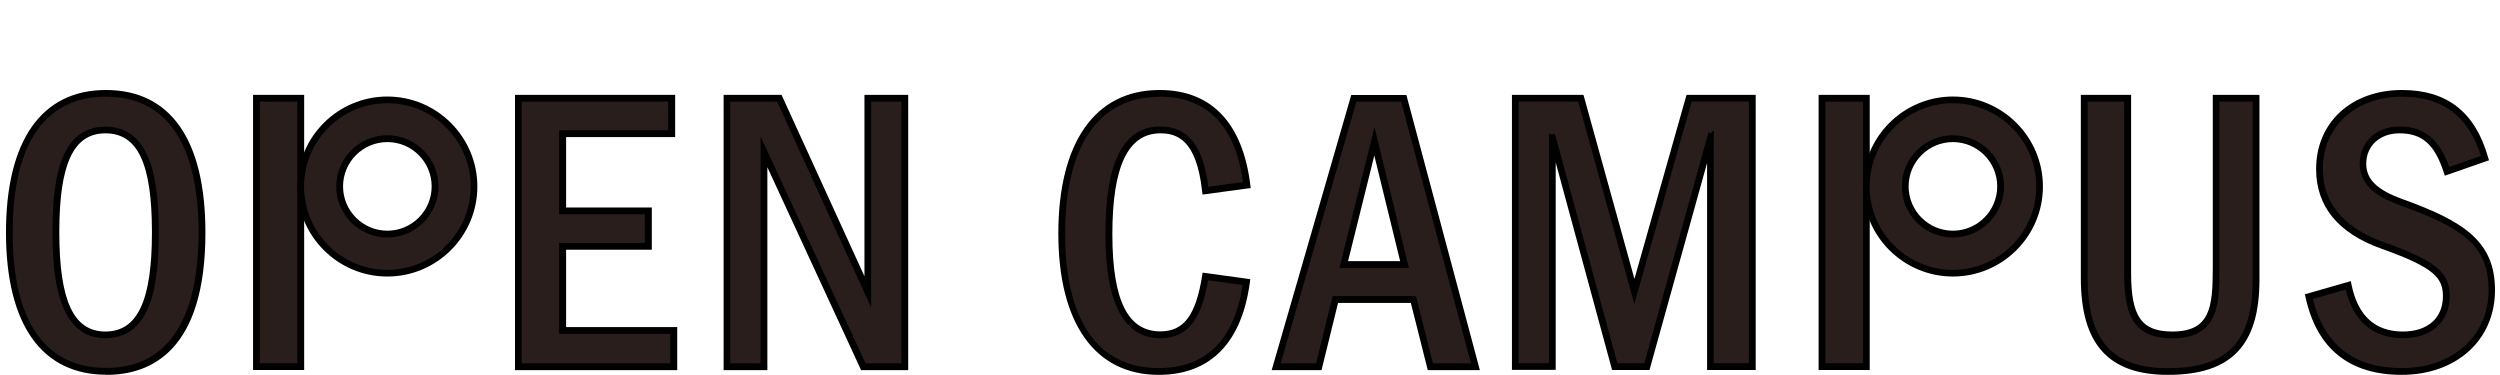
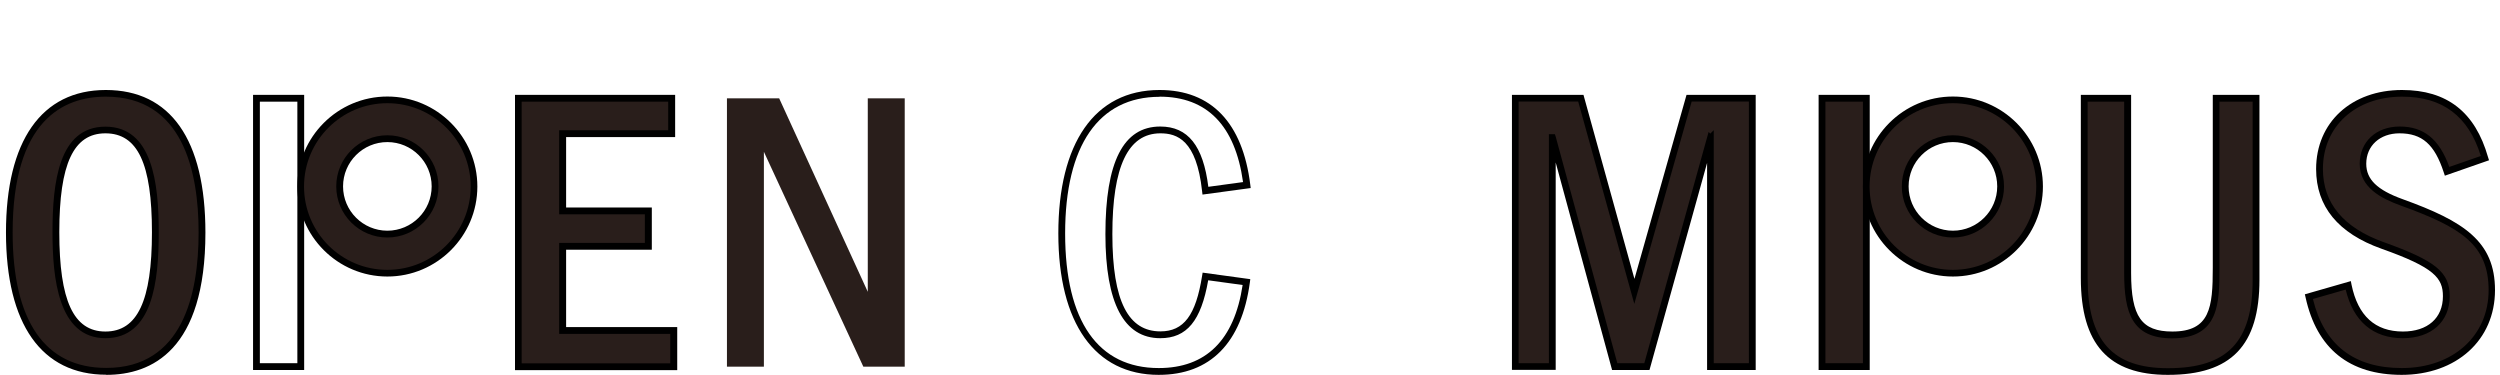
<svg xmlns="http://www.w3.org/2000/svg" viewBox="0 0 180 27">
  <path d="m11.18 16.72c0-4.84-.98-7.36-3.59-7.36s-3.56 2.52-3.56 7.36c0 4.35.78 7.39 3.56 7.39s3.59-2.67 3.59-7.39zm-10.52.03c0-6.49 2.44-10.03 6.96-10.03s6.92 3.54 6.92 10.03-2.38 10-6.9 10-6.98-3.48-6.98-10z" fill="#291e1b" />
  <path d="m7.59 9.6c-2.3 0-3.32 2.2-3.32 7.12s1.02 7.15 3.32 7.15 3.35-2.2 3.35-7.15-1.03-7.12-3.35-7.12zm0 14.75c-3.41 0-3.81-4.36-3.81-7.63 0-3.54.43-7.6 3.81-7.6s3.84 4.06 3.84 7.6-.44 7.63-3.84 7.63zm.03-17.39c-3.06 0-6.71 1.7-6.71 9.78 0 6.38 2.33 9.75 6.74 9.75 5.5 0 6.65-5.3 6.65-9.75s-1.16-9.78-6.68-9.78zm.03 20.02c-4.66 0-7.22-3.64-7.22-10.24s2.55-10.26 7.19-10.26 7.17 3.55 7.17 10.27c0 8.47-3.88 10.24-7.14 10.24z" />
-   <path d="m18.47 7.07h3.19v19.33h-3.19z" fill="#291e1b" />
  <path d="m18.71 26.15h2.7v-18.83h-2.7v18.84zm3.19.49h-3.68v-19.81h3.68z" />
  <path d="m37.32 7.07h11.04v2.55h-7.85v5.57h6.17v2.55h-6.17v6.05h7.99v2.61h-11.18z" fill="#291e1b" />
  <path d="m37.56 26.16h10.7v-2.12h-8v-6.55h6.17v-2.06h-6.17v-6.05h7.85v-2.06h-10.55zm11.19.49h-11.67v-19.82h11.53v3.04h-7.85v5.07h6.17v3.04h-6.17v5.57h8v3.1z" />
  <path d="m55 10.93v15.47h-2.66v-19.32h3.76l6.38 13.93v-13.93h2.66v19.32h-2.98z" fill="#291e1b" />
-   <path d="m62.32 26.16h2.58v-18.84h-2.18v14.81l-6.77-14.81h-3.37v18.84h2.18v-16.34zm3.07.49h-3.39l-6.75-14.61v14.61h-3.15v-19.82h4.17l5.97 13.06v-13.06h3.15v19.81z" />
-   <path d="m83.43 26.75c-4.55 0-6.98-3.71-6.98-9.94s2.4-10.08 7.04-10.08c3.56 0 5.74 2.17 6.29 6.61l-2.98.4c-.35-3.25-1.48-4.38-3.25-4.38-2.43 0-3.71 2.32-3.71 7.5 0 4.87 1.27 7.24 3.71 7.24 1.85 0 2.78-1.27 3.25-4.2l2.96.41c-.58 4.29-2.75 6.43-6.32 6.43z" fill="#291e1b" />
  <path d="m83.49 6.97c-4.38 0-6.8 3.5-6.8 9.84s2.39 9.69 6.74 9.69c3.4 0 5.44-2.01 6.04-5.98l-2.48-.34c-.51 2.92-1.54 4.17-3.45 4.17-2.62 0-3.95-2.52-3.95-7.49 0-5.21 1.29-7.75 3.95-7.75 1.99 0 3.09 1.38 3.46 4.34l2.5-.34c-.57-4.08-2.6-6.15-6.01-6.15zm-.06 20.02c-4.59 0-7.23-3.71-7.23-10.18s2.59-10.33 7.29-10.33c3.72 0 5.98 2.36 6.53 6.82l.03.24-3.47.47-.03-.25c-.4-3.69-1.81-4.16-3-4.16-2.33 0-3.46 2.38-3.46 7.26s1.17 7 3.46 7c1.68 0 2.55-1.16 3-3.99l.04-.24 3.43.47-.03.24c-.59 4.35-2.85 6.65-6.56 6.65z" />
-   <path d="m96.75 19.04h4.38l-2.17-8.87-2.2 8.87zm5.01 2.52h-5.62l-1.19 4.84h-3.07l5.59-19.33h3.59l5.16 19.33h-3.25l-1.22-4.84z" fill="#291e1b" />
-   <path d="m97.06 18.8h3.75l-1.86-7.6zm4.38.49h-5l2.52-10.13zm1.73 6.87h2.74l-5.03-18.84h-3.22l-5.45 18.84h2.55l1.19-4.84h6zm3.38.49h-3.75l-1.22-4.84h-5.24l-1.19 4.84h-3.59l5.73-19.81h3.97z" />
  <path d="m123.14 9.96-4.57 16.44h-2.32l-4.49-16.5v16.5h-2.67v-19.33h4.73l3.85 13.91 3.94-13.91h4.55v19.33h-3.01v-16.44z" fill="#291e1b" />
  <path d="m116.44 26.15h1.95l4.63-16.65.12.12.25-.25v16.78h2.53v-18.84h-4.12l-4.13 14.57-4.04-14.57h-4.29v18.84h2.18v-16.49h.43l.06.18 4.44 16.32zm2.32.49h-2.69l-4.06-14.94v14.93h-3.15v-19.8h5.15l3.67 13.25 3.75-13.25h4.98v19.81h-3.5v-14.91l-4.15 14.92z" />
  <path d="m131.19 7.07h3.19v19.33h-3.19z" fill="#291e1b" />
  <path d="m131.43 26.15h2.7v-18.83h-2.7v18.84zm3.19.49h-3.68v-19.81h3.68z" />
  <path d="m162.44 7.07v13.07c0 3.88-1.33 6.61-6.35 6.61-4.49 0-6.03-2.49-6.03-6.72v-12.95h3.13v12.57c0 3.13.72 4.46 3.22 4.46 2.98 0 3.16-2 3.16-4.84v-12.2z" fill="#291e1b" />
  <path d="m150.31 7.32v12.71c0 4.48 1.78 6.48 5.78 6.48 4.28 0 6.1-1.9 6.1-6.36v-12.83h-2.39v11.96c0 2.5 0 5.08-3.4 5.08-2.88 0-3.46-1.8-3.46-4.71v-12.33h-2.64zm5.78 19.67c-4.28 0-6.27-2.21-6.27-6.97v-13.19h3.62v12.82c0 3.15.75 4.22 2.97 4.22 2.72 0 2.91-1.74 2.91-4.59v-12.45h3.36v13.31c0 4.74-2.03 6.85-6.59 6.85z" />
  <path d="m172.79 9.36c-1.62 0-2.64 1.07-2.64 2.43s1.01 2.14 2.78 2.78c4.17 1.51 6.49 2.87 6.49 6.32 0 3.25-2.43 5.85-6.49 5.85-3.56 0-5.88-1.71-6.69-5.39l2.84-.81c.49 2.4 1.88 3.56 3.94 3.56s3.13-1.16 3.13-2.78c0-1.45-.67-2.26-4.58-3.65-3.1-1.1-4.55-3.01-4.55-5.51 0-3.01 2.23-5.45 5.94-5.45 3.01 0 5.04 1.42 5.97 4.67l-2.72.95c-.69-2.11-1.68-2.98-3.42-2.98z" fill="#291e1b" />
  <path d="m166.53 21.53c.8 3.3 2.96 4.97 6.4 4.97 3.68 0 6.25-2.31 6.25-5.61s-2.04-4.54-6.33-6.09c-1.37-.5-2.95-1.28-2.95-3.01 0-1.58 1.18-2.68 2.88-2.68s2.84.87 3.57 2.91l2.27-.79c-.89-2.87-2.75-4.27-5.67-4.27-3.35 0-5.7 2.14-5.7 5.2 0 2.47 1.48 4.24 4.39 5.28 3.72 1.33 4.74 2.16 4.74 3.88 0 1.84-1.32 3.03-3.37 3.03-2.15 0-3.57-1.21-4.12-3.5l-2.37.68zm6.4 5.46c-3.78 0-6.12-1.88-6.93-5.58l-.05-.22 3.31-.95.05.26c.46 2.24 1.7 3.37 3.7 3.37 1.78 0 2.88-.97 2.88-2.54 0-1.31-.61-2.07-4.42-3.42-3.12-1.11-4.71-3.04-4.71-5.74 0-3.35 2.54-5.69 6.18-5.69 3.24 0 5.27 1.58 6.2 4.84l.07.22-3.18 1.11-.08-.24c-.66-2.02-1.56-2.81-3.19-2.81-1.41 0-2.39.9-2.39 2.19 0 1.13.79 1.89 2.62 2.55 4.41 1.59 6.65 3.04 6.65 6.55 0 3.59-2.77 6.1-6.74 6.1z" />
  <path d="m27.89 16.85c-1.9 0-3.43-1.54-3.43-3.43s1.54-3.43 3.43-3.43 3.43 1.54 3.43 3.43-1.54 3.43-3.43 3.43zm0-9.67c-3.44 0-6.24 2.79-6.24 6.24s2.79 6.24 6.24 6.24 6.24-2.79 6.24-6.24-2.8-6.24-6.24-6.24z" fill="#291e1b" />
  <path d="m27.89 10.23c-1.76 0-3.19 1.43-3.19 3.19s1.43 3.19 3.19 3.19 3.19-1.43 3.19-3.19-1.43-3.19-3.19-3.19zm0 6.87c-2.03 0-3.68-1.65-3.68-3.68s1.65-3.68 3.68-3.68 3.68 1.65 3.68 3.68-1.65 3.68-3.68 3.68zm0-9.67c-3.31 0-6 2.69-6 6s2.69 6 6 6 6-2.69 6-6-2.69-6-6-6zm0 12.48c-3.57 0-6.48-2.91-6.48-6.48s2.91-6.48 6.48-6.48 6.48 2.91 6.48 6.48-2.91 6.48-6.48 6.48z" />
  <path d="m140.61 16.85c-1.9 0-3.43-1.54-3.43-3.43s1.54-3.43 3.43-3.43 3.43 1.54 3.43 3.43-1.54 3.43-3.43 3.43zm0-9.67c-3.44 0-6.24 2.79-6.24 6.24s2.79 6.24 6.24 6.24 6.24-2.79 6.24-6.24-2.79-6.24-6.24-6.24z" fill="#291e1b" />
  <path d="m140.61 10.23c-1.76 0-3.19 1.43-3.19 3.19s1.43 3.19 3.19 3.19 3.19-1.43 3.19-3.19-1.43-3.19-3.19-3.19zm0 6.87c-2.03 0-3.68-1.65-3.68-3.68s1.65-3.68 3.68-3.68 3.68 1.65 3.68 3.68-1.65 3.68-3.68 3.68zm0-9.67c-3.31 0-6 2.69-6 6s2.69 6 6 6 6-2.69 6-6-2.69-6-6-6zm0 12.48c-3.57 0-6.48-2.91-6.48-6.48s2.91-6.48 6.48-6.48 6.48 2.91 6.48 6.48-2.91 6.48-6.48 6.48z" />
</svg>